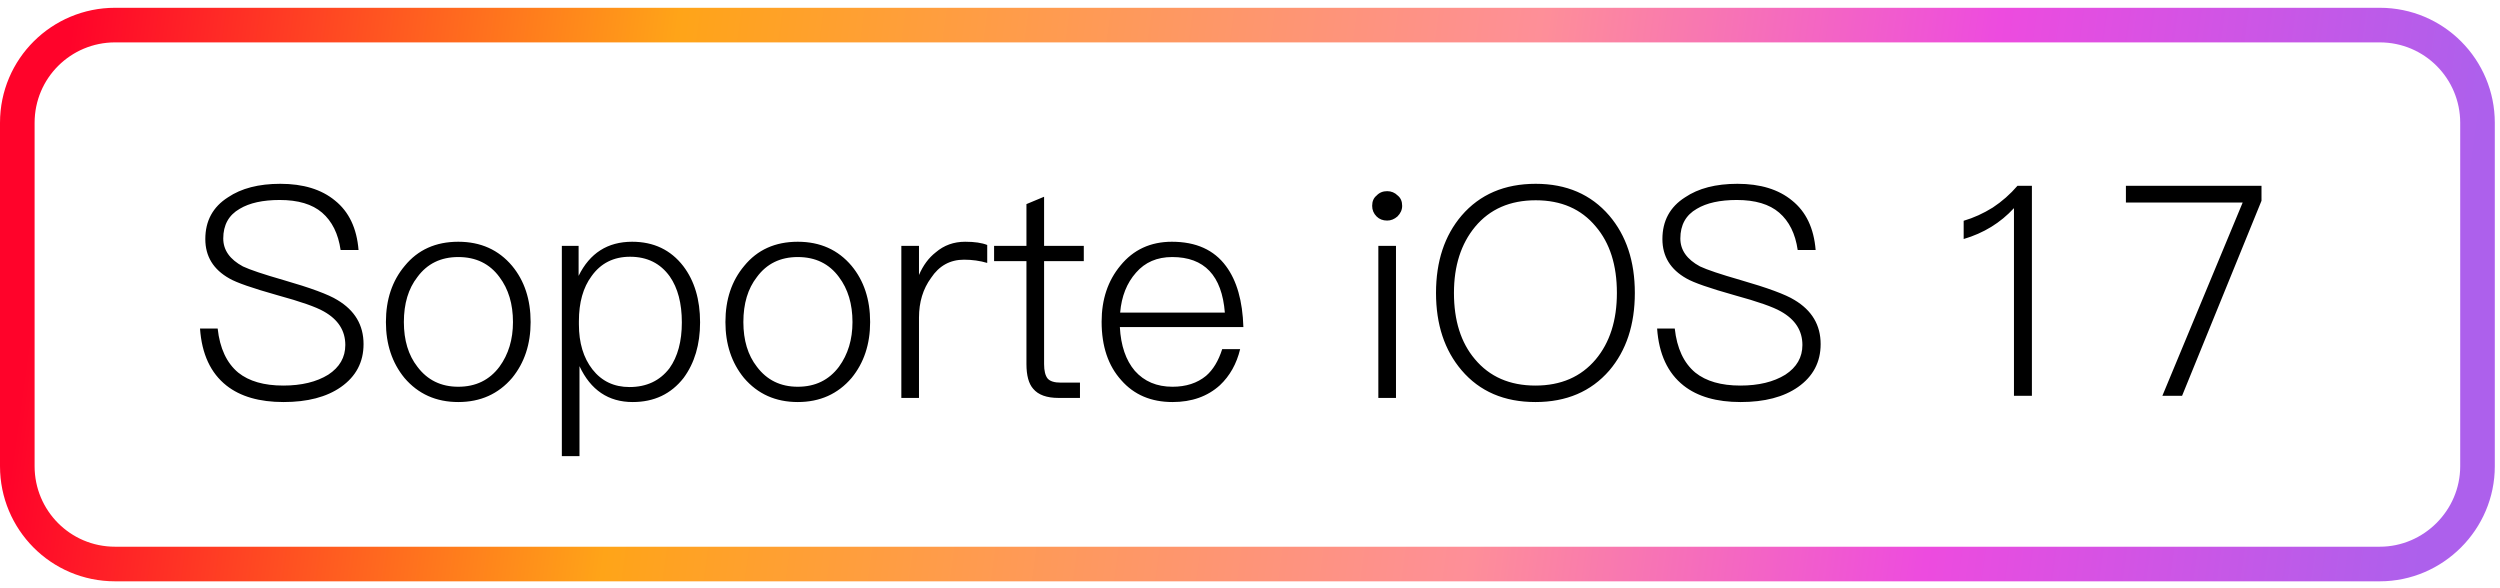
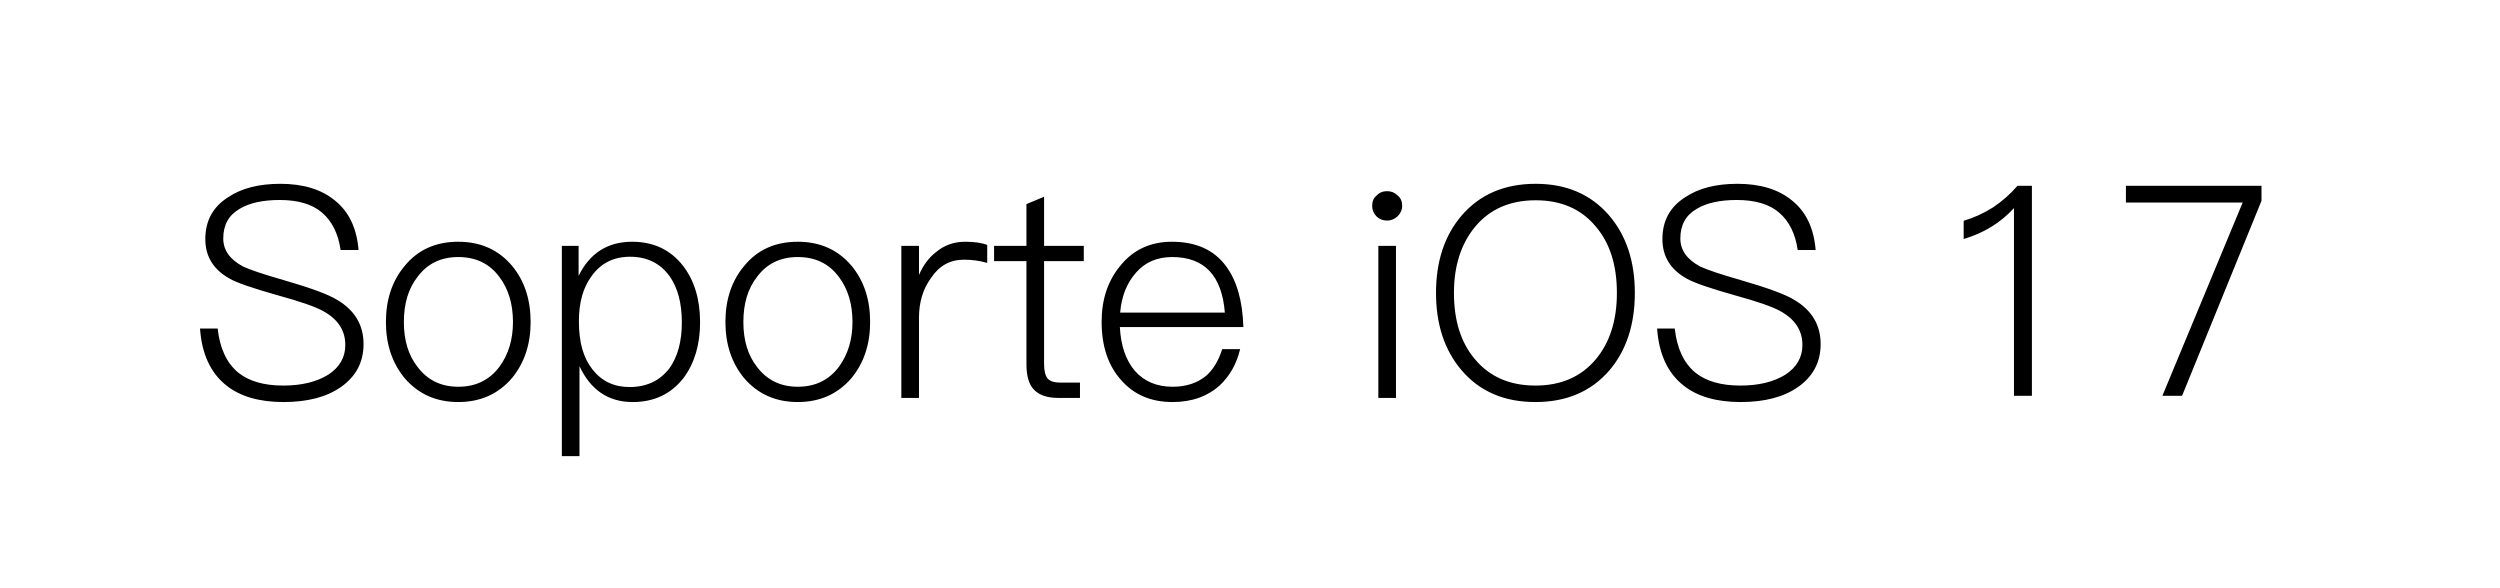
<svg xmlns="http://www.w3.org/2000/svg" width="289" height="68" viewBox="0 0 289 68" fill="none">
  <g clip-path="url(#clip0_1085_45)">
-     <path fill-rule="evenodd" clip-rule="evenodd" d="M13.3 4.9C8.193 4.9 4 9.016 4 14.2V53.9C4 59.007 8.116 63.2 13.3 63.2H275.1C280.195 63.2 284.4 58.995 284.4 53.9V14.2C284.4 9.093 280.284 4.9 275.1 4.9H13.3ZM0 14.2C0 6.784 6.007 0.9 13.3 0.9H275.1C282.516 0.9 288.4 6.907 288.4 14.2V53.9C288.4 61.205 282.405 67.2 275.1 67.2H13.3C5.884 67.2 0 61.193 0 53.9V14.2Z" fill="url(#paint0_linear_1085_45)" />
-     <path fill-rule="evenodd" clip-rule="evenodd" d="M38.728 23.186C37.164 21.894 35.056 21.248 32.404 21.248C29.911 21.248 27.893 21.769 26.352 22.812C24.607 23.923 23.734 25.532 23.734 27.64C23.734 29.635 24.663 31.153 26.522 32.196C27.338 32.672 29.197 33.318 32.098 34.134C34.75 34.859 36.529 35.483 37.436 36.004C39.091 36.933 39.918 38.225 39.918 39.88C39.918 41.308 39.261 42.453 37.946 43.314C36.586 44.153 34.852 44.572 32.744 44.572C30.523 44.572 28.789 44.073 27.542 43.076C26.205 41.965 25.411 40.265 25.162 37.976H23.122C23.326 40.923 24.346 43.121 26.182 44.572C27.791 45.841 29.99 46.476 32.778 46.476C35.543 46.476 37.753 45.898 39.408 44.742C41.153 43.518 42.026 41.863 42.026 39.778C42.026 37.579 41.017 35.879 39 34.678C37.98 34.043 35.895 33.273 32.744 32.366C30.455 31.709 28.902 31.187 28.086 30.802C26.567 29.986 25.808 28.909 25.808 27.572C25.808 26.008 26.443 24.863 27.712 24.138C28.845 23.458 30.387 23.118 32.336 23.118C34.467 23.118 36.099 23.605 37.232 24.58C38.388 25.577 39.102 27.017 39.374 28.898H41.448C41.244 26.382 40.337 24.478 38.728 23.186ZM59.199 30.734C57.635 28.875 55.56 27.946 52.977 27.946C50.37 27.946 48.307 28.875 46.788 30.734C45.338 32.457 44.612 34.621 44.612 37.228C44.612 39.789 45.327 41.943 46.755 43.688C48.341 45.547 50.415 46.476 52.977 46.476C55.538 46.476 57.612 45.547 59.199 43.688C60.627 41.943 61.34 39.789 61.34 37.228C61.34 34.621 60.627 32.457 59.199 30.734ZM48.251 32.026C49.384 30.485 50.959 29.714 52.977 29.714C55.017 29.714 56.603 30.485 57.736 32.026C58.779 33.409 59.3 35.143 59.3 37.228C59.3 39.245 58.779 40.968 57.736 42.396C56.581 43.937 54.994 44.708 52.977 44.708C50.982 44.708 49.407 43.937 48.251 42.396C47.208 41.059 46.687 39.336 46.687 37.228C46.687 35.097 47.208 33.363 48.251 32.026ZM73.075 27.946C75.568 27.946 77.54 28.887 78.991 30.768C80.283 32.468 80.929 34.633 80.929 37.262C80.929 39.823 80.294 41.965 79.025 43.688C77.574 45.547 75.613 46.476 73.143 46.476C70.332 46.476 68.281 45.093 66.989 42.328V52.732H64.949V28.422H66.887V31.89C68.179 29.261 70.241 27.946 73.075 27.946ZM72.837 29.68C70.933 29.68 69.448 30.428 68.383 31.924C67.408 33.239 66.921 34.973 66.921 37.126V37.5C66.921 39.631 67.442 41.365 68.485 42.702C69.55 44.062 70.978 44.742 72.769 44.742C74.741 44.742 76.282 44.017 77.393 42.566C78.345 41.229 78.821 39.461 78.821 37.262C78.821 35.063 78.356 33.295 77.427 31.958C76.339 30.439 74.809 29.68 72.837 29.68ZM98.445 30.734C96.881 28.875 94.806 27.946 92.222 27.946C89.616 27.946 87.553 28.875 86.035 30.734C84.584 32.457 83.859 34.621 83.859 37.228C83.859 39.789 84.573 41.943 86.001 43.688C87.587 45.547 89.661 46.476 92.222 46.476C94.784 46.476 96.858 45.547 98.445 43.688C99.873 41.943 100.587 39.789 100.587 37.228C100.587 34.621 99.873 32.457 98.445 30.734ZM87.497 32.026C88.63 30.485 90.205 29.714 92.222 29.714C94.263 29.714 95.849 30.485 96.983 32.026C98.025 33.409 98.547 35.143 98.547 37.228C98.547 39.245 98.025 40.968 96.983 42.396C95.827 43.937 94.24 44.708 92.222 44.708C90.228 44.708 88.653 43.937 87.497 42.396C86.454 41.059 85.933 39.336 85.933 37.228C85.933 35.097 86.454 33.363 87.497 32.026ZM111.573 27.946C112.661 27.946 113.511 28.071 114.123 28.32V30.394C113.284 30.145 112.389 30.02 111.437 30.02C109.827 30.02 108.558 30.723 107.629 32.128C106.699 33.397 106.235 34.927 106.235 36.718V46H104.195V28.422H106.235V31.788C106.711 30.677 107.357 29.805 108.173 29.17C109.125 28.354 110.258 27.946 111.573 27.946ZM120.697 28.422V22.744L118.657 23.594V28.422H114.917V30.19H118.657V42.09C118.657 43.405 118.917 44.357 119.439 44.946C120.028 45.649 121.003 46 122.363 46H124.845V44.232H122.635C121.887 44.232 121.377 44.073 121.105 43.756C120.833 43.416 120.697 42.861 120.697 42.09V30.19H125.287V28.422H120.697ZM135.473 27.946C138.261 27.946 140.346 28.887 141.729 30.768C142.975 32.445 143.644 34.791 143.735 37.806H129.455C129.568 39.959 130.146 41.648 131.189 42.872C132.277 44.096 133.727 44.708 135.541 44.708C137.105 44.708 138.397 44.289 139.417 43.45C140.233 42.747 140.856 41.716 141.287 40.356H143.361C142.953 42.056 142.171 43.45 141.015 44.538C139.587 45.83 137.762 46.476 135.541 46.476C133.07 46.476 131.098 45.637 129.625 43.96C128.106 42.283 127.347 40.027 127.347 37.194C127.347 34.61 128.072 32.445 129.523 30.7C131.019 28.864 133.002 27.946 135.473 27.946ZM135.507 29.714C133.761 29.714 132.367 30.315 131.325 31.516C130.259 32.717 129.647 34.259 129.489 36.14H141.593C141.253 31.856 139.224 29.714 135.507 29.714ZM161.58 22.608C161.24 22.268 160.832 22.098 160.356 22.098C159.857 22.098 159.449 22.268 159.132 22.608C158.792 22.88 158.622 23.277 158.622 23.798C158.622 24.274 158.792 24.682 159.132 25.022C159.449 25.339 159.857 25.498 160.356 25.498C160.787 25.498 161.183 25.339 161.546 25.022C161.909 24.659 162.09 24.251 162.09 23.798C162.09 23.277 161.92 22.88 161.58 22.608ZM161.376 28.422H159.336V46H161.376V28.422ZM177.529 21.248C181.088 21.248 183.921 22.472 186.029 24.92C188.001 27.232 188.987 30.213 188.987 33.862C188.987 37.534 188.001 40.526 186.029 42.838C183.921 45.263 181.076 46.476 177.495 46.476C173.891 46.476 171.046 45.252 168.961 42.804C166.989 40.492 166.003 37.511 166.003 33.862C166.003 30.213 166.989 27.232 168.961 24.92C171.069 22.472 173.925 21.248 177.529 21.248ZM177.529 23.152C174.56 23.152 172.225 24.172 170.525 26.212C168.893 28.184 168.077 30.734 168.077 33.862C168.077 37.058 168.882 39.608 170.491 41.512C172.191 43.552 174.526 44.572 177.495 44.572C180.442 44.572 182.765 43.563 184.465 41.546C186.097 39.597 186.913 37.035 186.913 33.862C186.913 30.643 186.097 28.082 184.465 26.178C182.788 24.161 180.476 23.152 177.529 23.152ZM207.168 23.186C205.604 21.894 203.496 21.248 200.844 21.248C198.35 21.248 196.333 21.769 194.792 22.812C193.046 23.923 192.174 25.532 192.174 27.64C192.174 29.635 193.103 31.153 194.962 32.196C195.778 32.672 197.636 33.318 200.538 34.134C203.19 34.859 204.969 35.483 205.876 36.004C207.53 36.933 208.358 38.225 208.358 39.88C208.358 41.308 207.7 42.453 206.386 43.314C205.026 44.153 203.292 44.572 201.184 44.572C198.962 44.572 197.228 44.073 195.982 43.076C194.644 41.965 193.851 40.265 193.602 37.976H191.562C191.766 40.923 192.786 43.121 194.622 44.572C196.231 45.841 198.43 46.476 201.218 46.476C203.983 46.476 206.193 45.898 207.848 44.742C209.593 43.518 210.466 41.863 210.466 39.778C210.466 37.579 209.457 35.879 207.44 34.678C206.42 34.043 204.334 33.273 201.184 32.366C198.894 31.709 197.342 31.187 196.526 30.802C195.007 29.986 194.248 28.909 194.248 27.572C194.248 26.008 194.882 24.863 196.152 24.138C197.285 23.458 198.826 23.118 200.776 23.118C202.906 23.118 204.538 23.605 205.672 24.58C206.828 25.577 207.542 27.017 207.814 28.898H209.888C209.684 26.382 208.777 24.478 207.168 23.186ZM234.888 45.752V21.476H233.222C232.383 22.451 231.431 23.289 230.366 23.992C229.278 24.672 228.156 25.182 227 25.522V27.63C229.312 26.95 231.25 25.76 232.814 24.06V45.752H234.888ZM261.429 21.476H245.755V23.414H259.253L249.971 45.752H252.249L261.429 23.21V21.476Z" fill="black" />
+     <path fill-rule="evenodd" clip-rule="evenodd" d="M38.728 23.186C37.164 21.894 35.056 21.248 32.404 21.248C29.911 21.248 27.893 21.769 26.352 22.812C24.607 23.923 23.734 25.532 23.734 27.64C23.734 29.635 24.663 31.153 26.522 32.196C27.338 32.672 29.197 33.318 32.098 34.134C34.75 34.859 36.529 35.483 37.436 36.004C39.091 36.933 39.918 38.225 39.918 39.88C39.918 41.308 39.261 42.453 37.946 43.314C36.586 44.153 34.852 44.572 32.744 44.572C30.523 44.572 28.789 44.073 27.542 43.076C26.205 41.965 25.411 40.265 25.162 37.976H23.122C23.326 40.923 24.346 43.121 26.182 44.572C27.791 45.841 29.99 46.476 32.778 46.476C35.543 46.476 37.753 45.898 39.408 44.742C41.153 43.518 42.026 41.863 42.026 39.778C42.026 37.579 41.017 35.879 39 34.678C37.98 34.043 35.895 33.273 32.744 32.366C30.455 31.709 28.902 31.187 28.086 30.802C26.567 29.986 25.808 28.909 25.808 27.572C25.808 26.008 26.443 24.863 27.712 24.138C28.845 23.458 30.387 23.118 32.336 23.118C34.467 23.118 36.099 23.605 37.232 24.58C38.388 25.577 39.102 27.017 39.374 28.898H41.448C41.244 26.382 40.337 24.478 38.728 23.186ZM59.199 30.734C57.635 28.875 55.56 27.946 52.977 27.946C50.37 27.946 48.307 28.875 46.788 30.734C45.338 32.457 44.612 34.621 44.612 37.228C44.612 39.789 45.327 41.943 46.755 43.688C48.341 45.547 50.415 46.476 52.977 46.476C55.538 46.476 57.612 45.547 59.199 43.688C60.627 41.943 61.34 39.789 61.34 37.228C61.34 34.621 60.627 32.457 59.199 30.734ZM48.251 32.026C49.384 30.485 50.959 29.714 52.977 29.714C55.017 29.714 56.603 30.485 57.736 32.026C58.779 33.409 59.3 35.143 59.3 37.228C59.3 39.245 58.779 40.968 57.736 42.396C56.581 43.937 54.994 44.708 52.977 44.708C50.982 44.708 49.407 43.937 48.251 42.396C47.208 41.059 46.687 39.336 46.687 37.228C46.687 35.097 47.208 33.363 48.251 32.026ZM73.075 27.946C75.568 27.946 77.54 28.887 78.991 30.768C80.283 32.468 80.929 34.633 80.929 37.262C80.929 39.823 80.294 41.965 79.025 43.688C77.574 45.547 75.613 46.476 73.143 46.476C70.332 46.476 68.281 45.093 66.989 42.328V52.732H64.949V28.422H66.887V31.89C68.179 29.261 70.241 27.946 73.075 27.946ZM72.837 29.68C70.933 29.68 69.448 30.428 68.383 31.924C67.408 33.239 66.921 34.973 66.921 37.126C66.921 39.631 67.442 41.365 68.485 42.702C69.55 44.062 70.978 44.742 72.769 44.742C74.741 44.742 76.282 44.017 77.393 42.566C78.345 41.229 78.821 39.461 78.821 37.262C78.821 35.063 78.356 33.295 77.427 31.958C76.339 30.439 74.809 29.68 72.837 29.68ZM98.445 30.734C96.881 28.875 94.806 27.946 92.222 27.946C89.616 27.946 87.553 28.875 86.035 30.734C84.584 32.457 83.859 34.621 83.859 37.228C83.859 39.789 84.573 41.943 86.001 43.688C87.587 45.547 89.661 46.476 92.222 46.476C94.784 46.476 96.858 45.547 98.445 43.688C99.873 41.943 100.587 39.789 100.587 37.228C100.587 34.621 99.873 32.457 98.445 30.734ZM87.497 32.026C88.63 30.485 90.205 29.714 92.222 29.714C94.263 29.714 95.849 30.485 96.983 32.026C98.025 33.409 98.547 35.143 98.547 37.228C98.547 39.245 98.025 40.968 96.983 42.396C95.827 43.937 94.24 44.708 92.222 44.708C90.228 44.708 88.653 43.937 87.497 42.396C86.454 41.059 85.933 39.336 85.933 37.228C85.933 35.097 86.454 33.363 87.497 32.026ZM111.573 27.946C112.661 27.946 113.511 28.071 114.123 28.32V30.394C113.284 30.145 112.389 30.02 111.437 30.02C109.827 30.02 108.558 30.723 107.629 32.128C106.699 33.397 106.235 34.927 106.235 36.718V46H104.195V28.422H106.235V31.788C106.711 30.677 107.357 29.805 108.173 29.17C109.125 28.354 110.258 27.946 111.573 27.946ZM120.697 28.422V22.744L118.657 23.594V28.422H114.917V30.19H118.657V42.09C118.657 43.405 118.917 44.357 119.439 44.946C120.028 45.649 121.003 46 122.363 46H124.845V44.232H122.635C121.887 44.232 121.377 44.073 121.105 43.756C120.833 43.416 120.697 42.861 120.697 42.09V30.19H125.287V28.422H120.697ZM135.473 27.946C138.261 27.946 140.346 28.887 141.729 30.768C142.975 32.445 143.644 34.791 143.735 37.806H129.455C129.568 39.959 130.146 41.648 131.189 42.872C132.277 44.096 133.727 44.708 135.541 44.708C137.105 44.708 138.397 44.289 139.417 43.45C140.233 42.747 140.856 41.716 141.287 40.356H143.361C142.953 42.056 142.171 43.45 141.015 44.538C139.587 45.83 137.762 46.476 135.541 46.476C133.07 46.476 131.098 45.637 129.625 43.96C128.106 42.283 127.347 40.027 127.347 37.194C127.347 34.61 128.072 32.445 129.523 30.7C131.019 28.864 133.002 27.946 135.473 27.946ZM135.507 29.714C133.761 29.714 132.367 30.315 131.325 31.516C130.259 32.717 129.647 34.259 129.489 36.14H141.593C141.253 31.856 139.224 29.714 135.507 29.714ZM161.58 22.608C161.24 22.268 160.832 22.098 160.356 22.098C159.857 22.098 159.449 22.268 159.132 22.608C158.792 22.88 158.622 23.277 158.622 23.798C158.622 24.274 158.792 24.682 159.132 25.022C159.449 25.339 159.857 25.498 160.356 25.498C160.787 25.498 161.183 25.339 161.546 25.022C161.909 24.659 162.09 24.251 162.09 23.798C162.09 23.277 161.92 22.88 161.58 22.608ZM161.376 28.422H159.336V46H161.376V28.422ZM177.529 21.248C181.088 21.248 183.921 22.472 186.029 24.92C188.001 27.232 188.987 30.213 188.987 33.862C188.987 37.534 188.001 40.526 186.029 42.838C183.921 45.263 181.076 46.476 177.495 46.476C173.891 46.476 171.046 45.252 168.961 42.804C166.989 40.492 166.003 37.511 166.003 33.862C166.003 30.213 166.989 27.232 168.961 24.92C171.069 22.472 173.925 21.248 177.529 21.248ZM177.529 23.152C174.56 23.152 172.225 24.172 170.525 26.212C168.893 28.184 168.077 30.734 168.077 33.862C168.077 37.058 168.882 39.608 170.491 41.512C172.191 43.552 174.526 44.572 177.495 44.572C180.442 44.572 182.765 43.563 184.465 41.546C186.097 39.597 186.913 37.035 186.913 33.862C186.913 30.643 186.097 28.082 184.465 26.178C182.788 24.161 180.476 23.152 177.529 23.152ZM207.168 23.186C205.604 21.894 203.496 21.248 200.844 21.248C198.35 21.248 196.333 21.769 194.792 22.812C193.046 23.923 192.174 25.532 192.174 27.64C192.174 29.635 193.103 31.153 194.962 32.196C195.778 32.672 197.636 33.318 200.538 34.134C203.19 34.859 204.969 35.483 205.876 36.004C207.53 36.933 208.358 38.225 208.358 39.88C208.358 41.308 207.7 42.453 206.386 43.314C205.026 44.153 203.292 44.572 201.184 44.572C198.962 44.572 197.228 44.073 195.982 43.076C194.644 41.965 193.851 40.265 193.602 37.976H191.562C191.766 40.923 192.786 43.121 194.622 44.572C196.231 45.841 198.43 46.476 201.218 46.476C203.983 46.476 206.193 45.898 207.848 44.742C209.593 43.518 210.466 41.863 210.466 39.778C210.466 37.579 209.457 35.879 207.44 34.678C206.42 34.043 204.334 33.273 201.184 32.366C198.894 31.709 197.342 31.187 196.526 30.802C195.007 29.986 194.248 28.909 194.248 27.572C194.248 26.008 194.882 24.863 196.152 24.138C197.285 23.458 198.826 23.118 200.776 23.118C202.906 23.118 204.538 23.605 205.672 24.58C206.828 25.577 207.542 27.017 207.814 28.898H209.888C209.684 26.382 208.777 24.478 207.168 23.186ZM234.888 45.752V21.476H233.222C232.383 22.451 231.431 23.289 230.366 23.992C229.278 24.672 228.156 25.182 227 25.522V27.63C229.312 26.95 231.25 25.76 232.814 24.06V45.752H234.888ZM261.429 21.476H245.755V23.414H259.253L249.971 45.752H252.249L261.429 23.21V21.476Z" fill="black" />
  </g>
  <defs>
    <linearGradient id="paint0_linear_1085_45" x1="7.67" y1="7.9" x2="282.323" y2="45.937" gradientUnits="userSpaceOnUse">
      <stop stop-color="#FF032A" />
      <stop offset="0.25" stop-color="#FFA418" />
      <stop offset="0.606" stop-color="#FE8F98" />
      <stop offset="0.796" stop-color="#ED4BDF" />
      <stop offset="1" stop-color="#AD60EC" />
    </linearGradient>
    <clipPath id="clip0_1085_45">
      <rect width="289" height="68" fill="white" />
    </clipPath>
  </defs>
</svg>